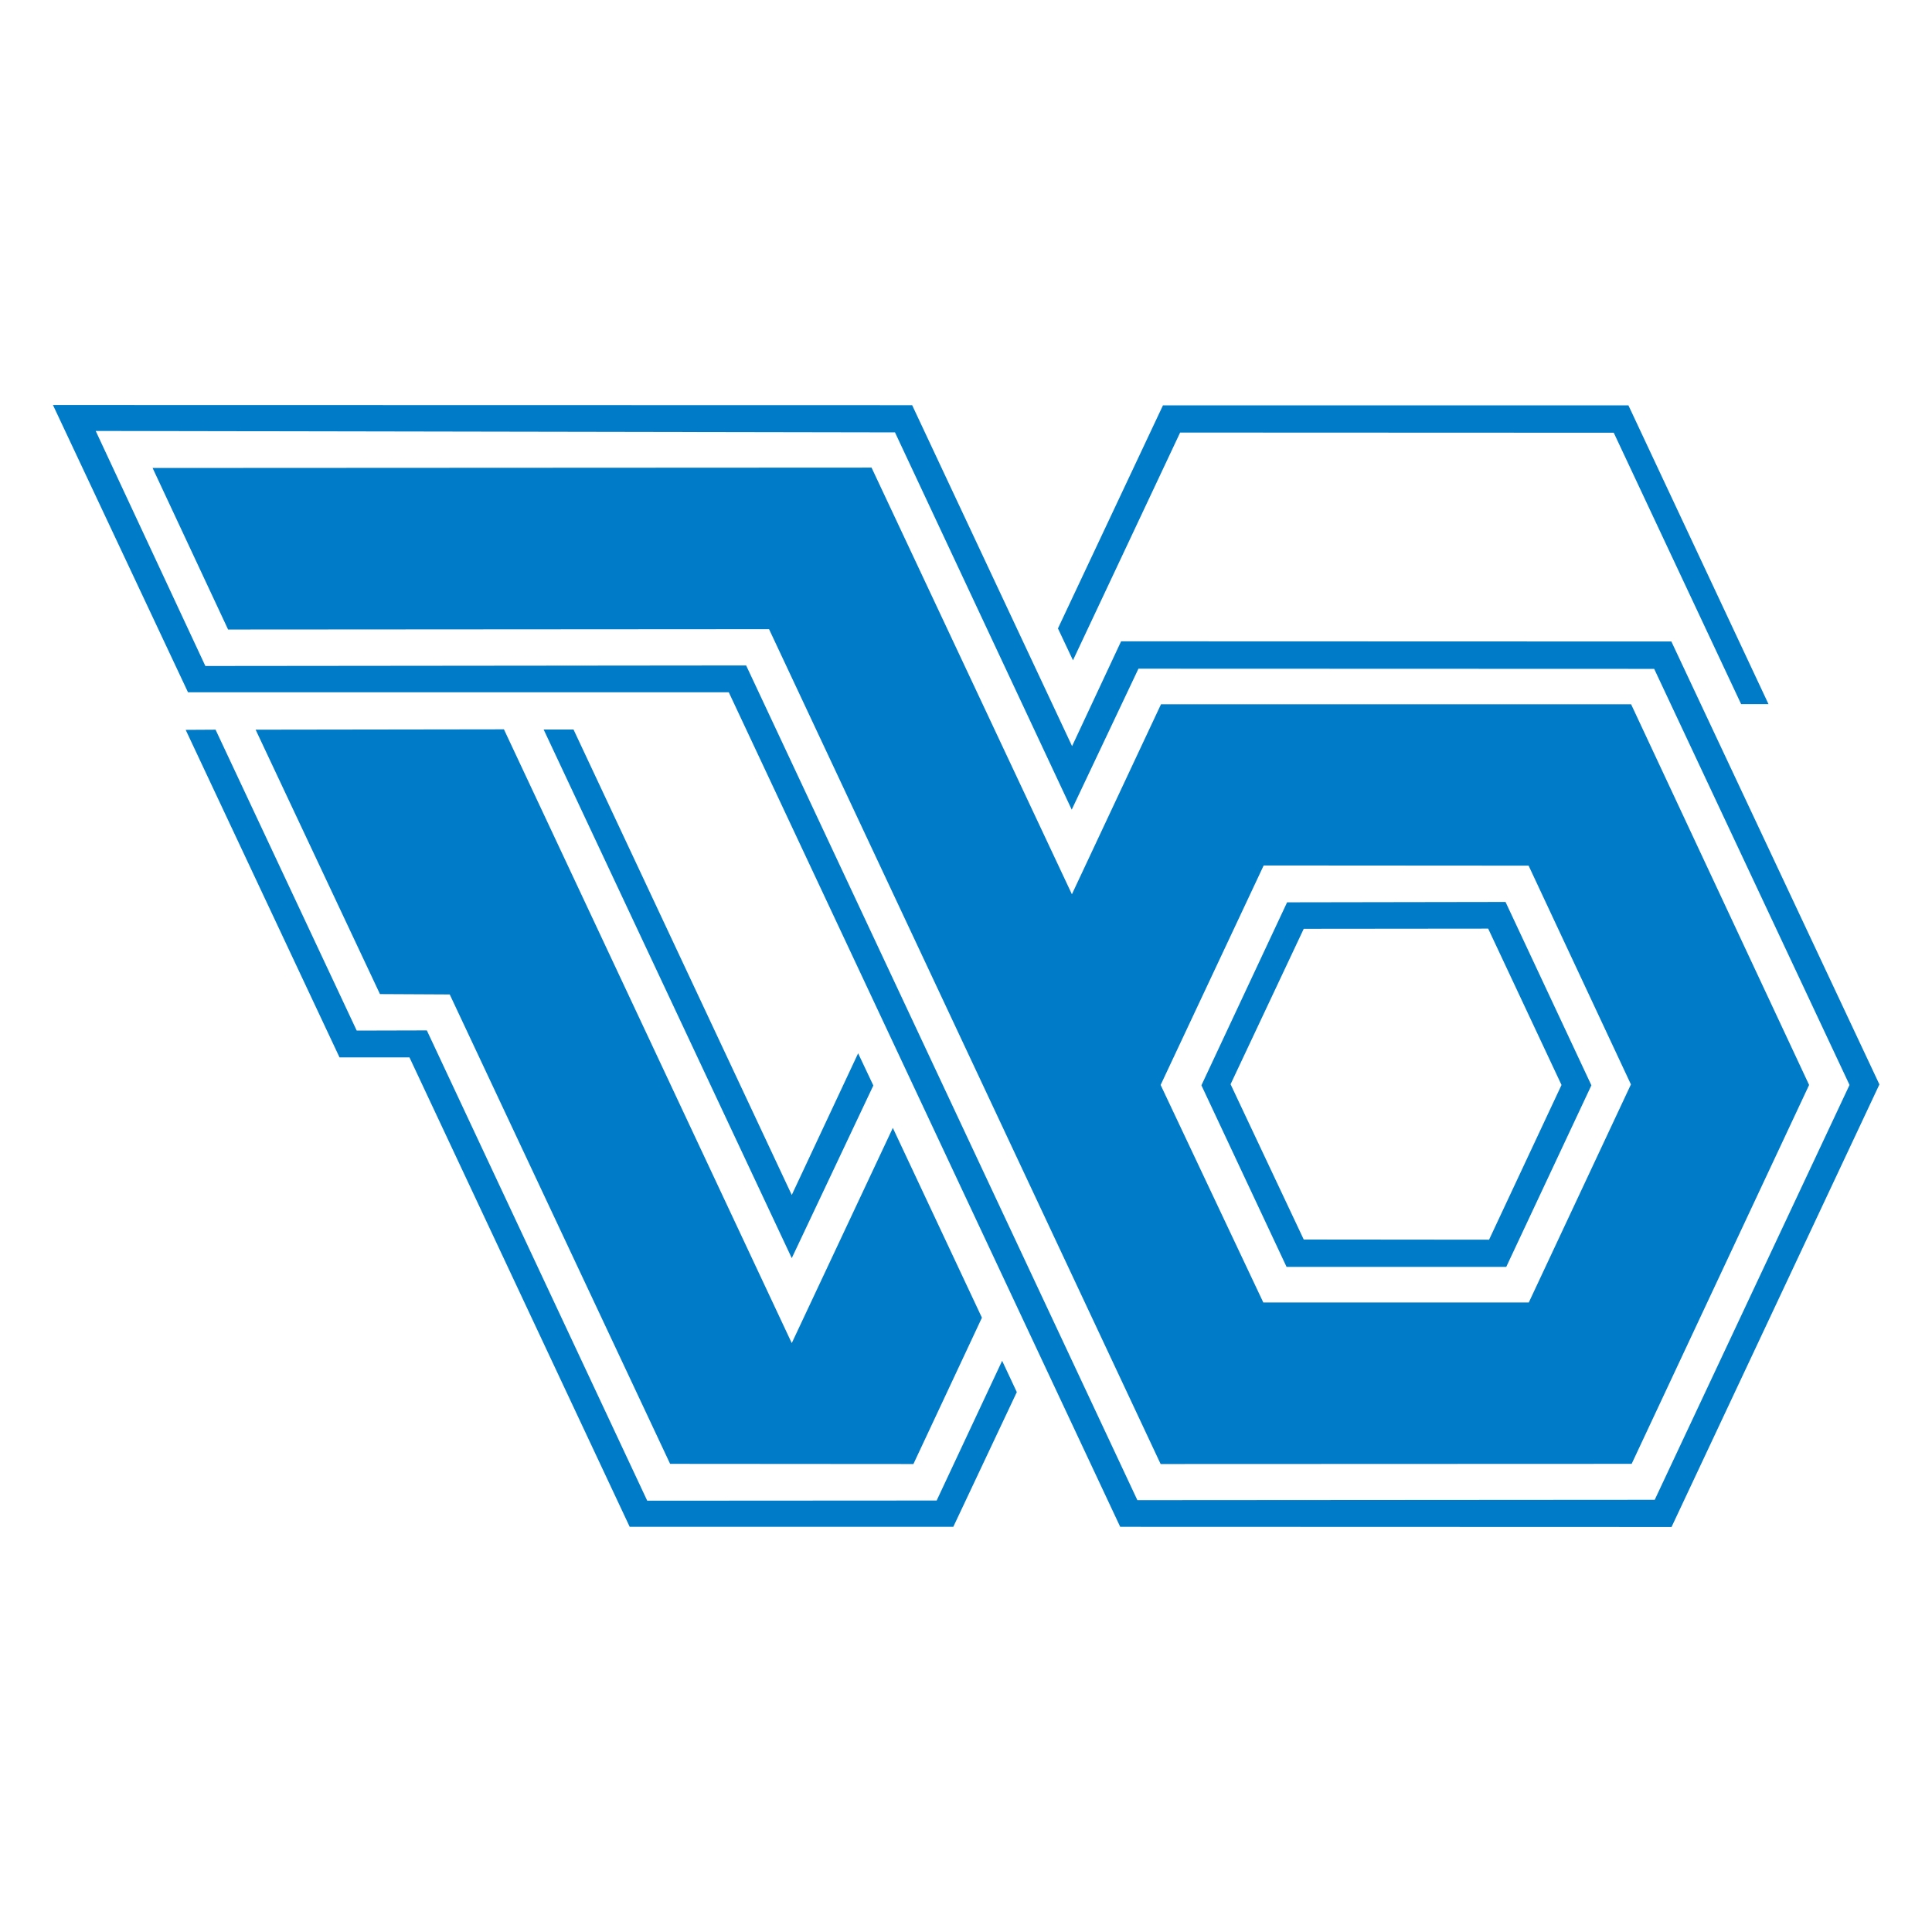
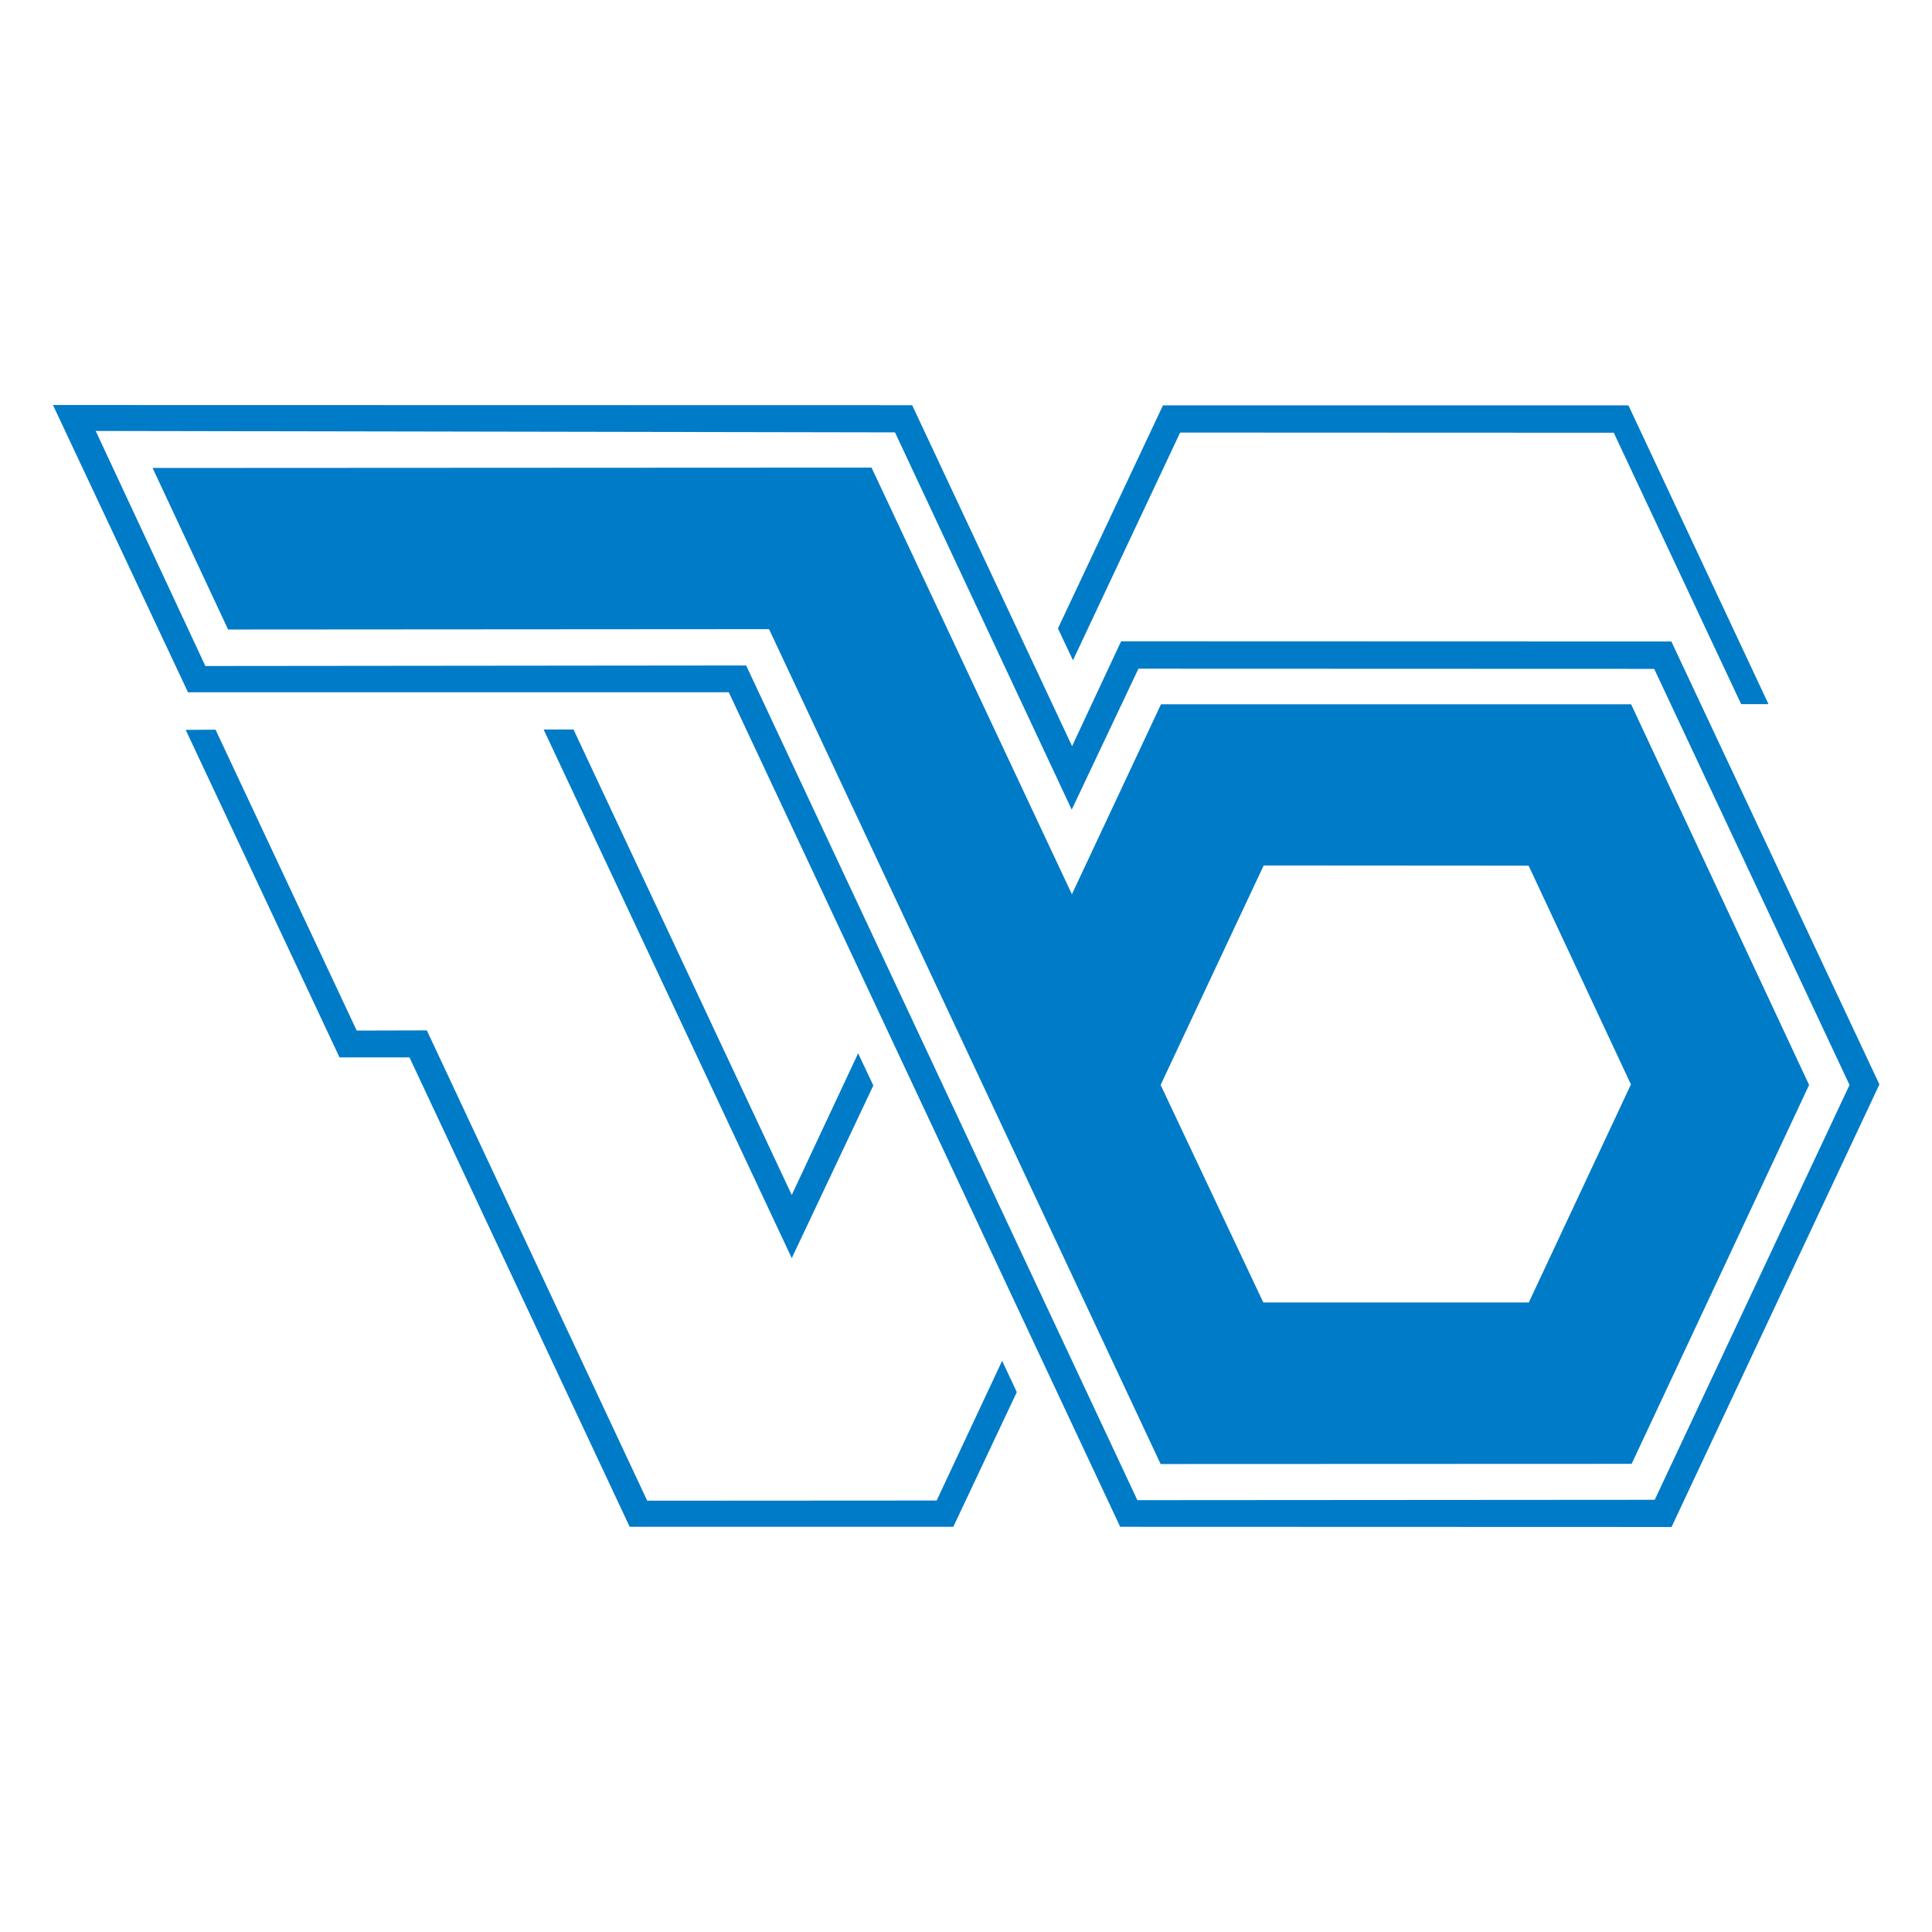
<svg xmlns="http://www.w3.org/2000/svg" id="Laag_1" x="0px" y="0px" viewBox="0 0 1080 1080" style="enable-background:new 0 0 1080 1080;" xml:space="preserve">
  <style type="text/css">	.st0{fill:#007BC7;}</style>
  <g>
    <polygon class="st0" points="103.8,408 189.8,591.1 228.9,591.1 352,853.5 532.9,853.5 568.4,778.2 560.2,760.7 523.6,838.8   361.8,838.9 238.6,576 199.4,576.1 120.5,407.9  " />
-     <polygon class="st0" points="142.9,407.9 212.4,555.7 251.4,555.9 374.6,818.3 510.6,818.4 548.9,736.6 499.1,630.5 442.6,750.8   281.7,407.7  " />
    <polygon class="st0" points="442.6,668 479.7,588.8 488.2,606.8 442.6,703.3 303.9,407.8 320.6,407.8  " />
    <polygon class="st0" points="650.1,226.6 591.4,351.3 599.8,369.1 659.7,241.8 902.1,241.9 973.3,393.6 988.6,393.6 910.3,226.6    " />
    <path class="st0" d="M53.5,240.9l446.8,0.8l98.8,210.9l37.3-78.8l288.3,0.1l109.2,232.6L925,838.4l-289.2,0.2L417.1,372l-302.3,0.3  L53.5,240.9z M105.1,387h302.3l218.8,466.5l308.2,0.1l116.2-247.4L934.3,358.6l-307.6-0.1l-27.4,58.6l-89.4-190.6l-480.3-0.1  L105.1,387z" />
    <path class="st0" d="M911.8,393.7H649l-49.8,106.2l-112-238.5l-401.9,0.2l42.2,90.3l302.4-0.2l218.9,466.7l263.3-0.1l99.2-211.8  L911.8,393.7z M854.6,728.1H706.2l-57.4-121.6l57.6-122.7l148.1,0.1l57.2,122.3L854.6,728.1z" />
-     <path class="st0" d="M841.6,504.2l-122.1,0.2l-47.9,102.3l47.6,101.5H842l47.6-101.5L841.6,504.2z M832.4,693l-103.6-0.1  l-40.9-86.8l40.9-86.9l103.1-0.1l41,87.4L832.4,693z" />
  </g>
</svg>